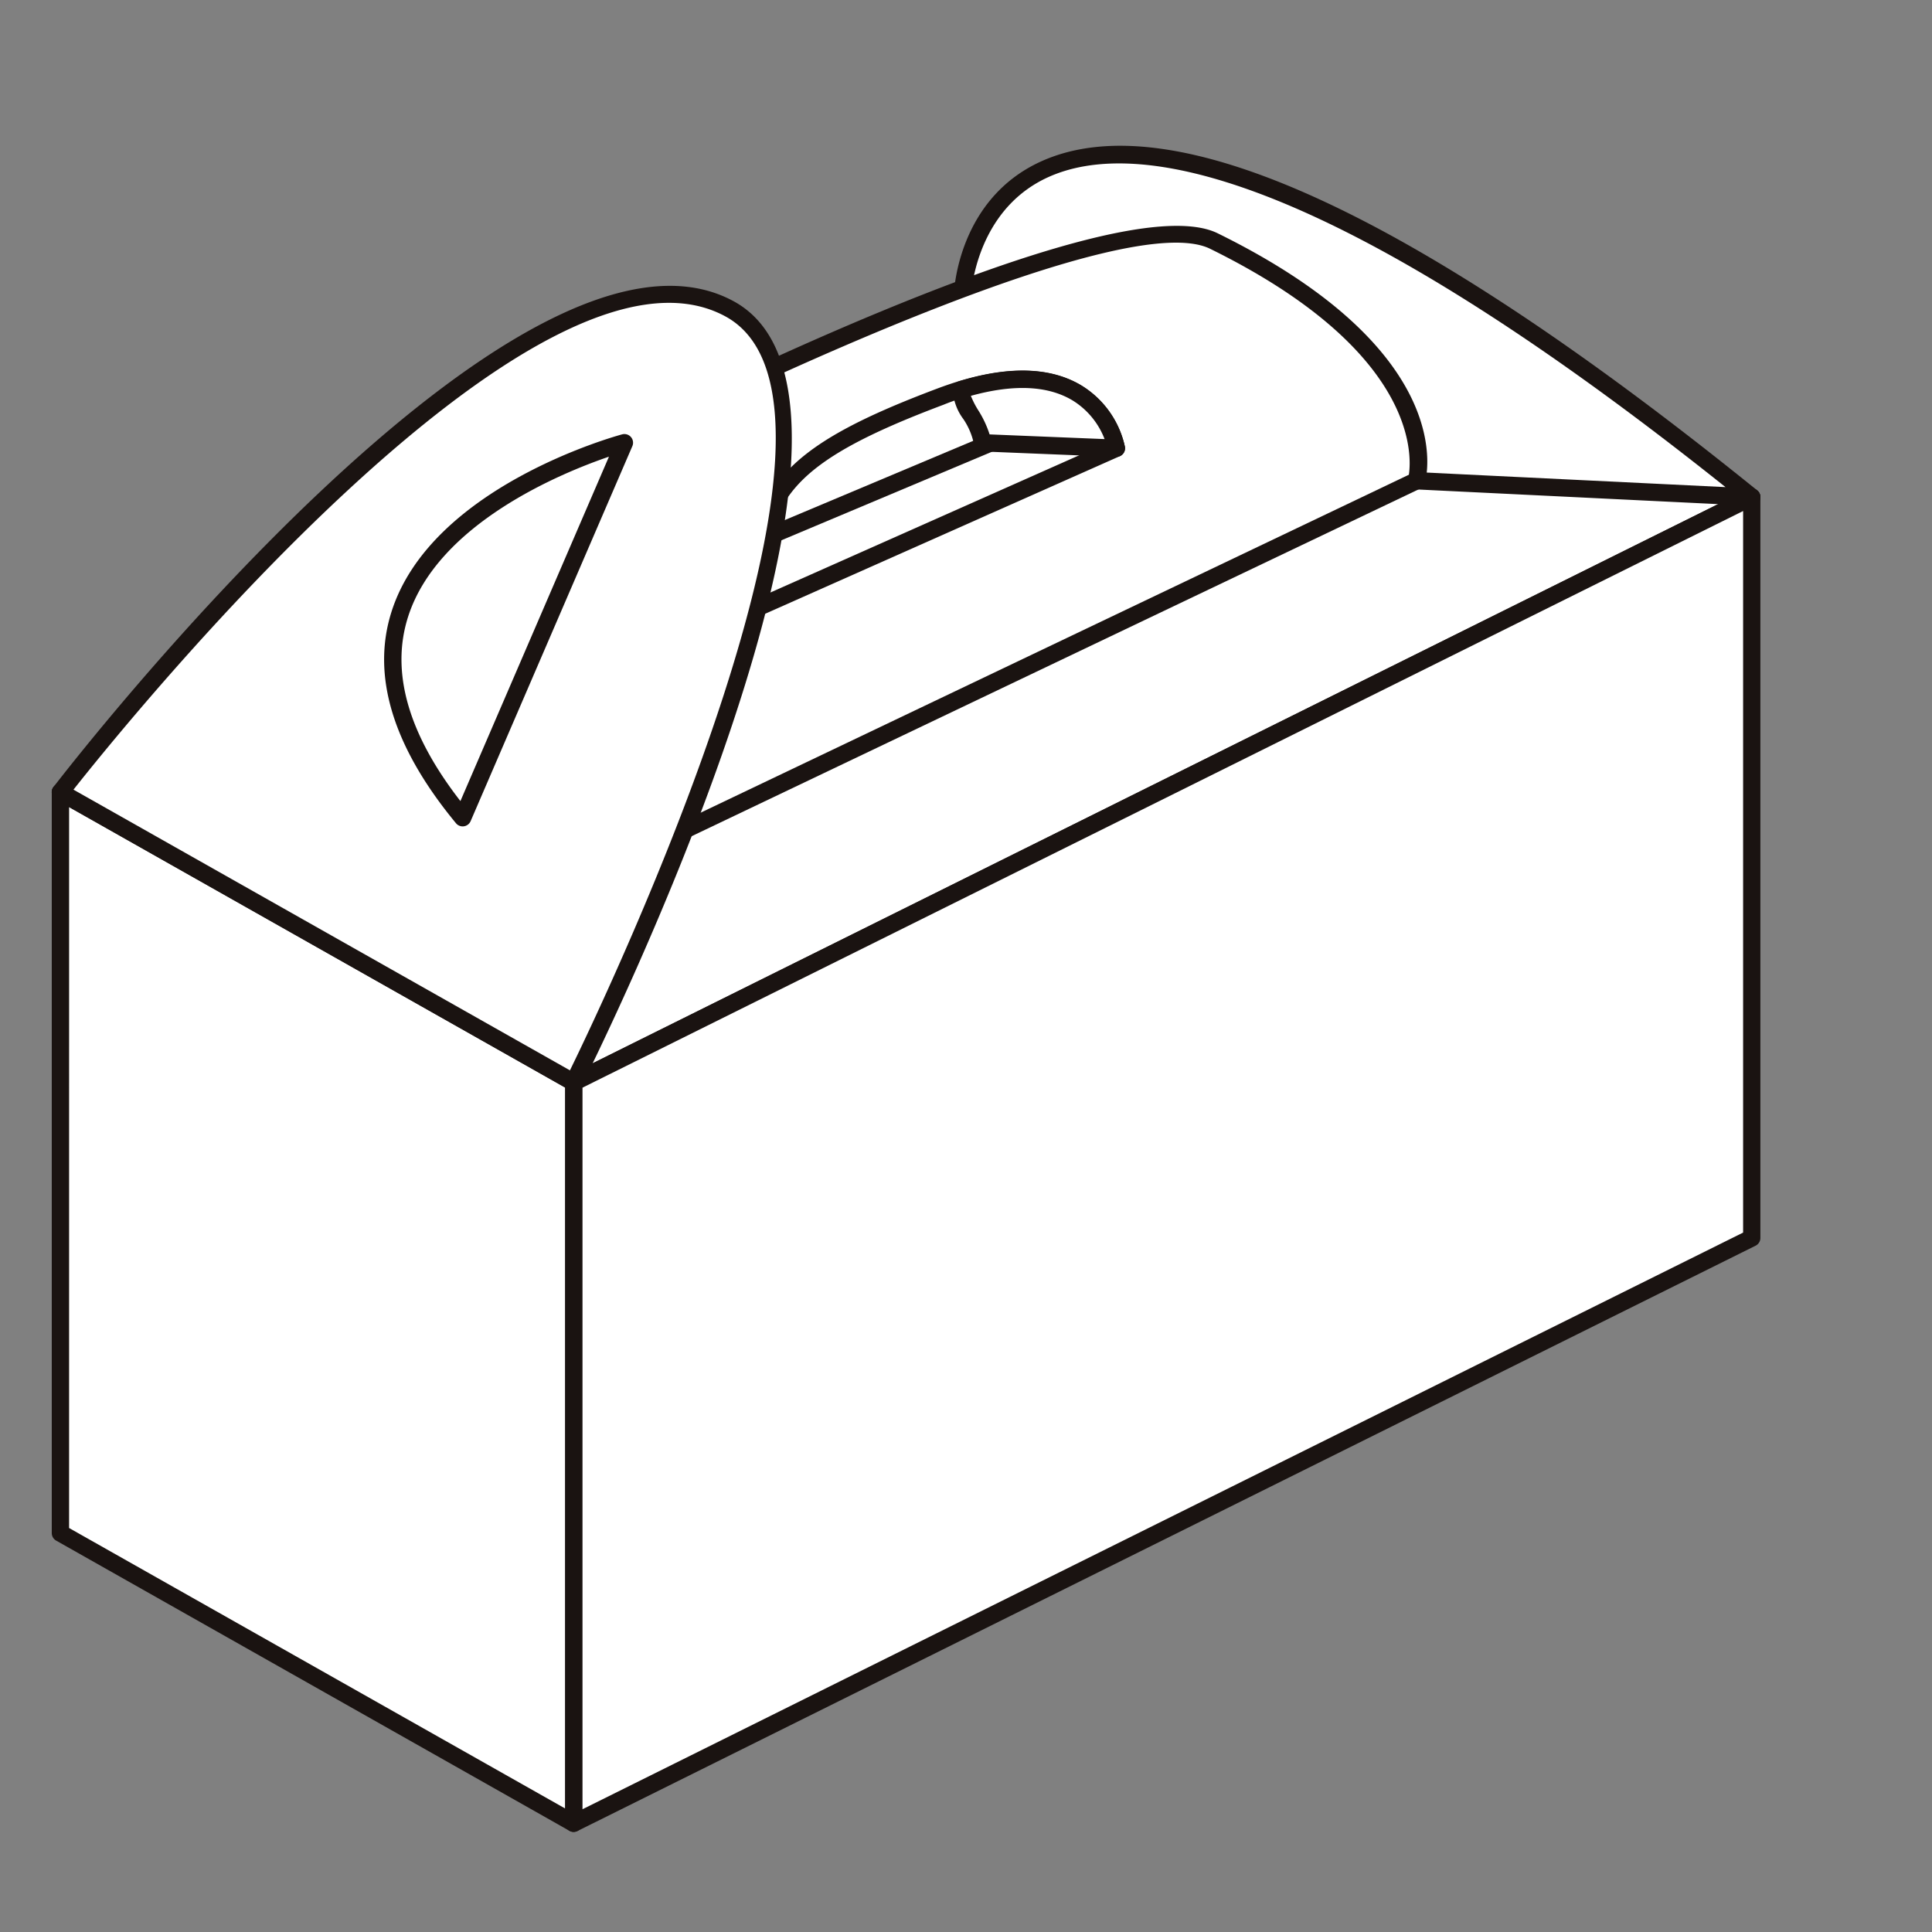
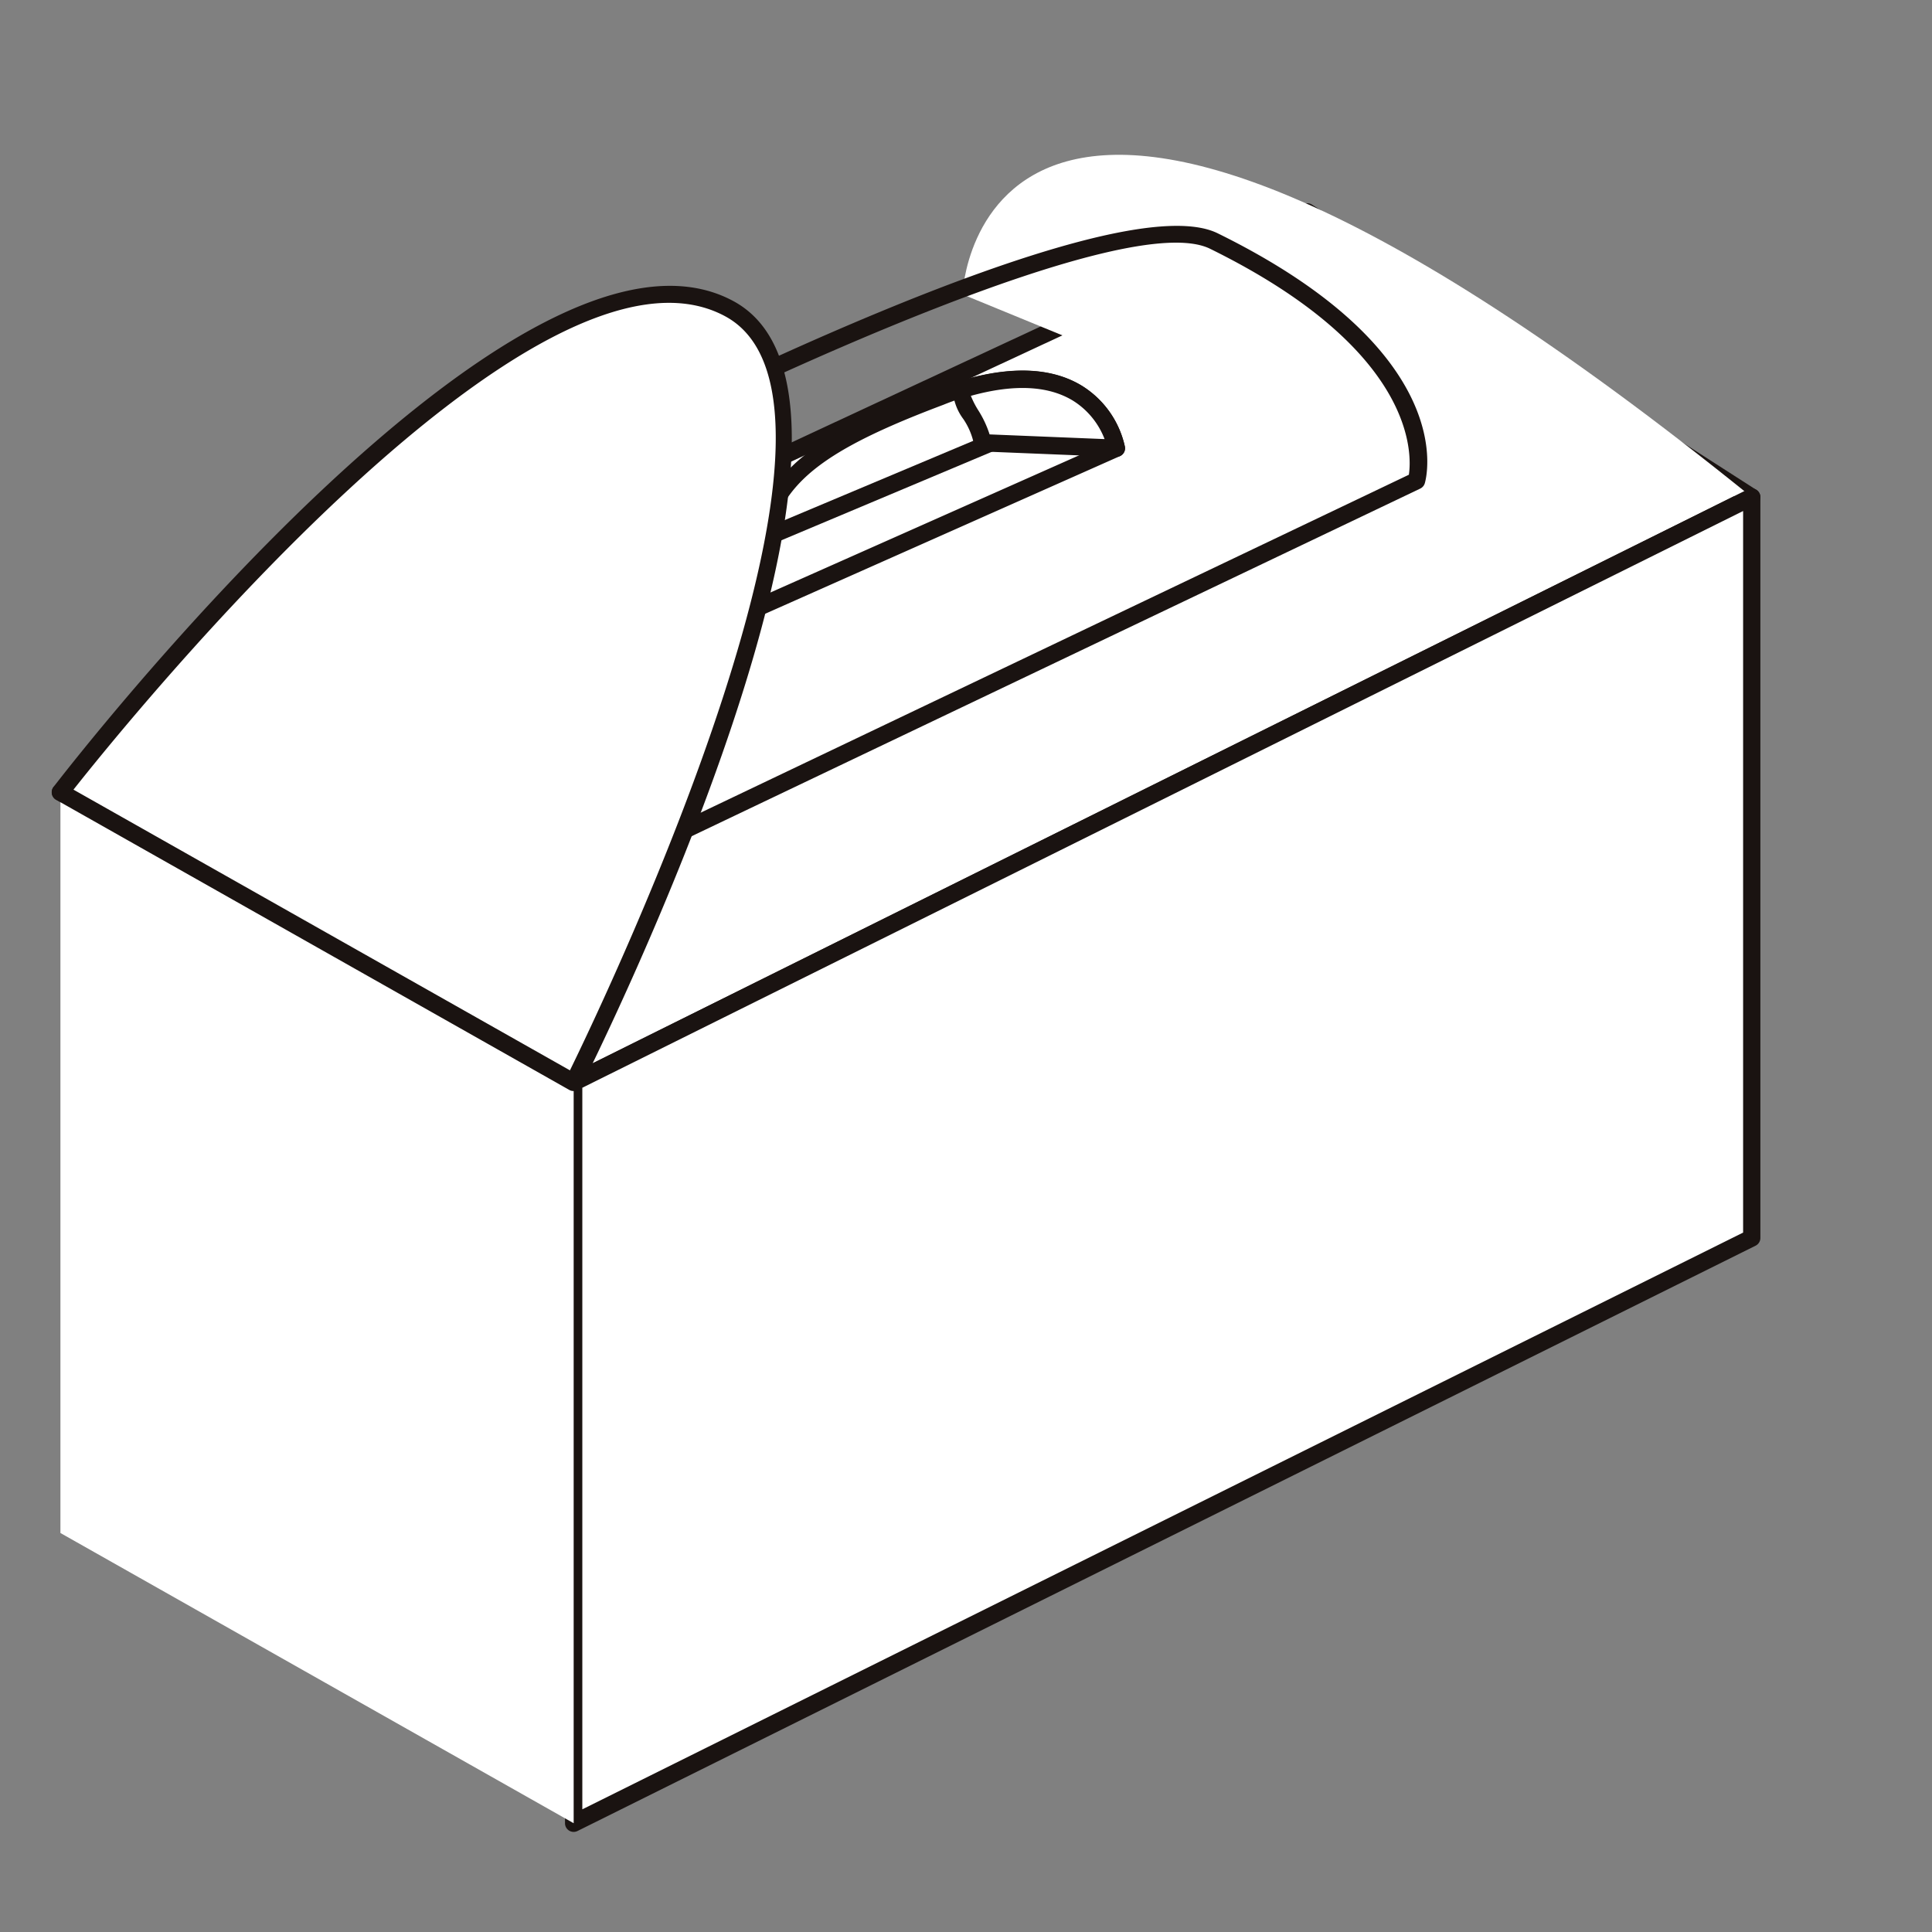
<svg xmlns="http://www.w3.org/2000/svg" width="181" height="181" viewBox="0 0 181 181">
  <rect x="0" y="0" width="181" height="181" fill="#808080" stroke="none" />
  <defs>
    <clipPath id="clip-path">
      <rect id="矩形_111" data-name="矩形 111" width="181" height="181" transform="translate(725 1653)" fill="#fff" stroke="#707070" stroke-width="1" />
    </clipPath>
  </defs>
  <g id="蒙版组_21" data-name="蒙版组 21" transform="translate(-725 -1653)" clip-path="url(#clip-path)">
    <g id="组_708" data-name="组 708" transform="translate(729.851 1666.656)">
      <g id="组_698" data-name="组 698" transform="translate(0 5.374)">
        <path id="路径_2028" data-name="路径 2028" d="M-582.024,459.577l-116.81,54.376,48.083,27.187L-540.386,486.3Z" transform="translate(699.645 -458.765)" fill="#fff" />
        <path id="路径_2029" data-name="路径 2029" d="M-650.941,541.762a.811.811,0,0,1-.4-.1l-48.083-27.187a.81.81,0,0,1-.41-.738.812.812,0,0,1,.468-.7l116.81-54.375a.81.81,0,0,1,.781.053l41.638,26.728a.811.811,0,0,1,.372.728.81.81,0,0,1-.449.682L-650.58,541.677A.807.807,0,0,1-650.941,541.762Zm-46.31-27.928,46.334,26.2,108.7-54.006-40.059-25.714Z" transform="translate(699.834 -458.576)" fill="#1a1311" />
      </g>
      <g id="组_699" data-name="组 699" transform="translate(84.512)">
        <path id="路径_2030" data-name="路径 2030" d="M-594.67,466.071s1.465-39.579,73.937,18.992l-31.407-1.531Z" transform="translate(595.481 -452.15)" fill="#fff" />
-         <path id="路径_2031" data-name="路径 2031" d="M-520.922,485.678h-.04l-31.407-1.531a.823.823,0,0,1-.268-.059l-42.53-17.462a.81.81,0,0,1-.5-.781c.013-.362.417-8.9,8.149-12.416,12.305-5.6,34.886,4.764,67.108,30.807a.813.813,0,0,1,.249.92A.813.813,0,0,1-520.922,485.678Zm-31.228-3.145,28.772,1.4c-38.114-30.412-55.539-32.625-63.453-29.038-5.76,2.61-6.936,8.6-7.165,10.455Z" transform="translate(595.67 -451.953)" fill="#1a1311" />
      </g>
      <g id="组_700" data-name="组 700" transform="translate(48.082 32.102)">
        <path id="路径_2032" data-name="路径 2032" d="M-529.2,561.928l-110.366,54.835V547.355L-529.2,492.52Z" transform="translate(640.382 -491.708)" fill="#fff" />
        <path id="路径_2033" data-name="路径 2033" d="M-639.76,617.385a.809.809,0,0,1-.427-.122.811.811,0,0,1-.384-.69V547.166a.812.812,0,0,1,.45-.727l110.366-54.834a.808.808,0,0,1,.789.037.812.812,0,0,1,.384.69V561.74a.811.811,0,0,1-.45.726L-639.4,617.3A.812.812,0,0,1-639.76,617.385Zm.811-69.716v67.6L-530.2,561.237v-67.6Z" transform="translate(640.571 -491.52)" fill="#1a1311" />
      </g>
      <g id="组_701" data-name="组 701" transform="translate(48.082 7.501)">
-         <path id="路径_2034" data-name="路径 2034" d="M-579.59,462.806c-9.9-4.869-56.918,19.425-56.918,19.425l-3.063,40.7,78.96-37.673S-557.2,473.825-579.59,462.806Z" transform="translate(640.382 -461.38)" fill="#fff" />
        <path id="路径_2035" data-name="路径 2035" d="M-639.76,523.564a.814.814,0,0,1-.458-.142.811.811,0,0,1-.35-.73l3.063-40.7a.814.814,0,0,1,.436-.66c1.935-1,47.505-24.425,57.648-19.432h0c22.749,11.193,19.546,22.922,19.4,23.416a.814.814,0,0,1-.429.5l-78.959,37.672A.8.8,0,0,1-639.76,523.564Zm3.838-41-2.923,38.854,77.331-36.9c.285-1.889.7-11.664-18.622-21.169h0C-587.878,459.54-622.629,475.731-635.922,482.563Z" transform="translate(640.571 -461.199)" fill="#1a1311" />
      </g>
      <g id="组_702" data-name="组 702" transform="translate(0 59.75)">
        <path id="路径_2036" data-name="路径 2036" d="M-698.835,596l48.083,27.187V553.784L-698.835,526.6Z" transform="translate(699.645 -525.786)" fill="#fff" />
-         <path id="路径_2037" data-name="路径 2037" d="M-650.941,623.815a.805.805,0,0,1-.4-.105l-48.083-27.186a.812.812,0,0,1-.411-.707V526.408a.812.812,0,0,1,.4-.7.814.814,0,0,1,.808,0l48.082,27.186a.813.813,0,0,1,.412.707V623a.814.814,0,0,1-.4.7A.825.825,0,0,1-650.941,623.815Zm-47.271-28.471,46.459,26.269V554.068L-698.211,527.8Z" transform="translate(699.834 -525.598)" fill="#1a1311" />
      </g>
      <g id="组_703" data-name="组 703" transform="translate(65.301 21.058)">
        <path id="路径_2038" data-name="路径 2038" d="M-618.306,500.3l33.582-14.924s-1.749-10.374-16.48-4.836S-618.766,489.922-618.306,500.3Z" transform="translate(619.16 -478.097)" fill="#fff" />
        <path id="路径_2039" data-name="路径 2039" d="M-618.494,500.92a.811.811,0,0,1-.427-.121.812.812,0,0,1-.384-.655c-.488-11.01,2.971-15.044,17.627-20.554,5.618-2.111,10.108-2.236,13.35-.372a8.943,8.943,0,0,1,4.216,5.833.812.812,0,0,1-.471.877l-33.583,14.923A.805.805,0,0,1-618.494,500.92Zm24.79-21.393a21.5,21.5,0,0,0-7.4,1.583c-14.258,5.36-16.806,8.949-16.617,17.769l31.85-14.154a7.384,7.384,0,0,0-3.287-4.113A9.037,9.037,0,0,0-593.7,479.526Z" transform="translate(619.348 -477.907)" fill="#1a1311" />
      </g>
      <g id="组_704" data-name="组 704" transform="translate(0 13.118)">
        <path id="路径_2040" data-name="路径 2040" d="M-636.175,470.447c17.175,9.263-14.577,72.491-14.577,72.491l-48.083-27.187S-655.823,459.851-636.175,470.447Z" transform="translate(699.646 -468.308)" fill="#fff" />
        <path id="路径_2041" data-name="路径 2041" d="M-650.941,543.563a.816.816,0,0,1-.4-.1l-48.083-27.187a.81.81,0,0,1-.4-.545.809.809,0,0,1,.152-.656c1.774-2.305,43.664-56.322,63.687-45.523h0c17.667,9.528-12.926,70.958-14.236,73.569a.814.814,0,0,1-.489.412A.8.8,0,0,1-650.941,543.563Zm-46.862-28.24,46.514,26.3c3.509-7.18,29.844-62.393,14.54-70.647h0C-654.366,461.471-692.638,508.789-697.8,515.323Z" transform="translate(699.834 -468.121)" fill="#1a1311" />
      </g>
      <g id="组_705" data-name="组 705" transform="translate(31.132 27.013)">
        <path id="路径_2042" data-name="路径 2042" d="M-653.914,521.38l15.152-35.132S-674.888,496-653.914,521.38Z" transform="translate(661.273 -485.436)" fill="#fff" />
-         <path id="路径_2043" data-name="路径 2043" d="M-654.1,522a.812.812,0,0,1-.625-.294c-5.916-7.16-7.948-13.828-6.04-19.82,3.714-11.662,20.877-16.417,21.606-16.614a.813.813,0,0,1,.825.252.811.811,0,0,1,.131.853l-15.152,35.132a.81.81,0,0,1-.63.482A.776.776,0,0,1-654.1,522Zm13.705-34.637c-4.367,1.493-16.029,6.23-18.825,15.019-1.638,5.148.014,10.945,4.909,17.246Z" transform="translate(661.462 -485.248)" fill="#1a1311" />
      </g>
      <g id="组_706" data-name="组 706" transform="translate(84.397 21.068)">
        <path id="路径_2044" data-name="路径 2044" d="M-594.8,479.881c-.133,1.418,1.752,3.059,1.974,4.985l12.547.51S-581.882,475.954-594.8,479.881Z" transform="translate(595.622 -478.109)" fill="#fff" />
        <path id="路径_2045" data-name="路径 2045" d="M-580.47,486h-.033l-12.547-.51a.811.811,0,0,1-.773-.718,6.484,6.484,0,0,0-.992-2.327,4.927,4.927,0,0,1-.984-2.826.812.812,0,0,1,.572-.7c4.822-1.466,8.718-1.313,11.579.457a8.962,8.962,0,0,1,3.979,5.679.81.81,0,0,1-.191.672A.811.811,0,0,1-580.47,486Zm-11.879-2.107,10.773.439a7.334,7.334,0,0,0-2.948-3.591c-2.323-1.424-5.544-1.577-9.579-.461a8.234,8.234,0,0,0,.689,1.347A9.77,9.77,0,0,1-592.349,483.891Z" transform="translate(595.811 -477.92)" fill="#1a1311" />
      </g>
      <g id="组_707" data-name="组 707" transform="translate(67.351 27.075)">
        <path id="路径_2046" data-name="路径 2046" d="M0,0H22.048V1.623H0Z" transform="translate(0 8.547) rotate(-22.809)" fill="#1a1311" />
      </g>
    </g>
  </g>
</svg>